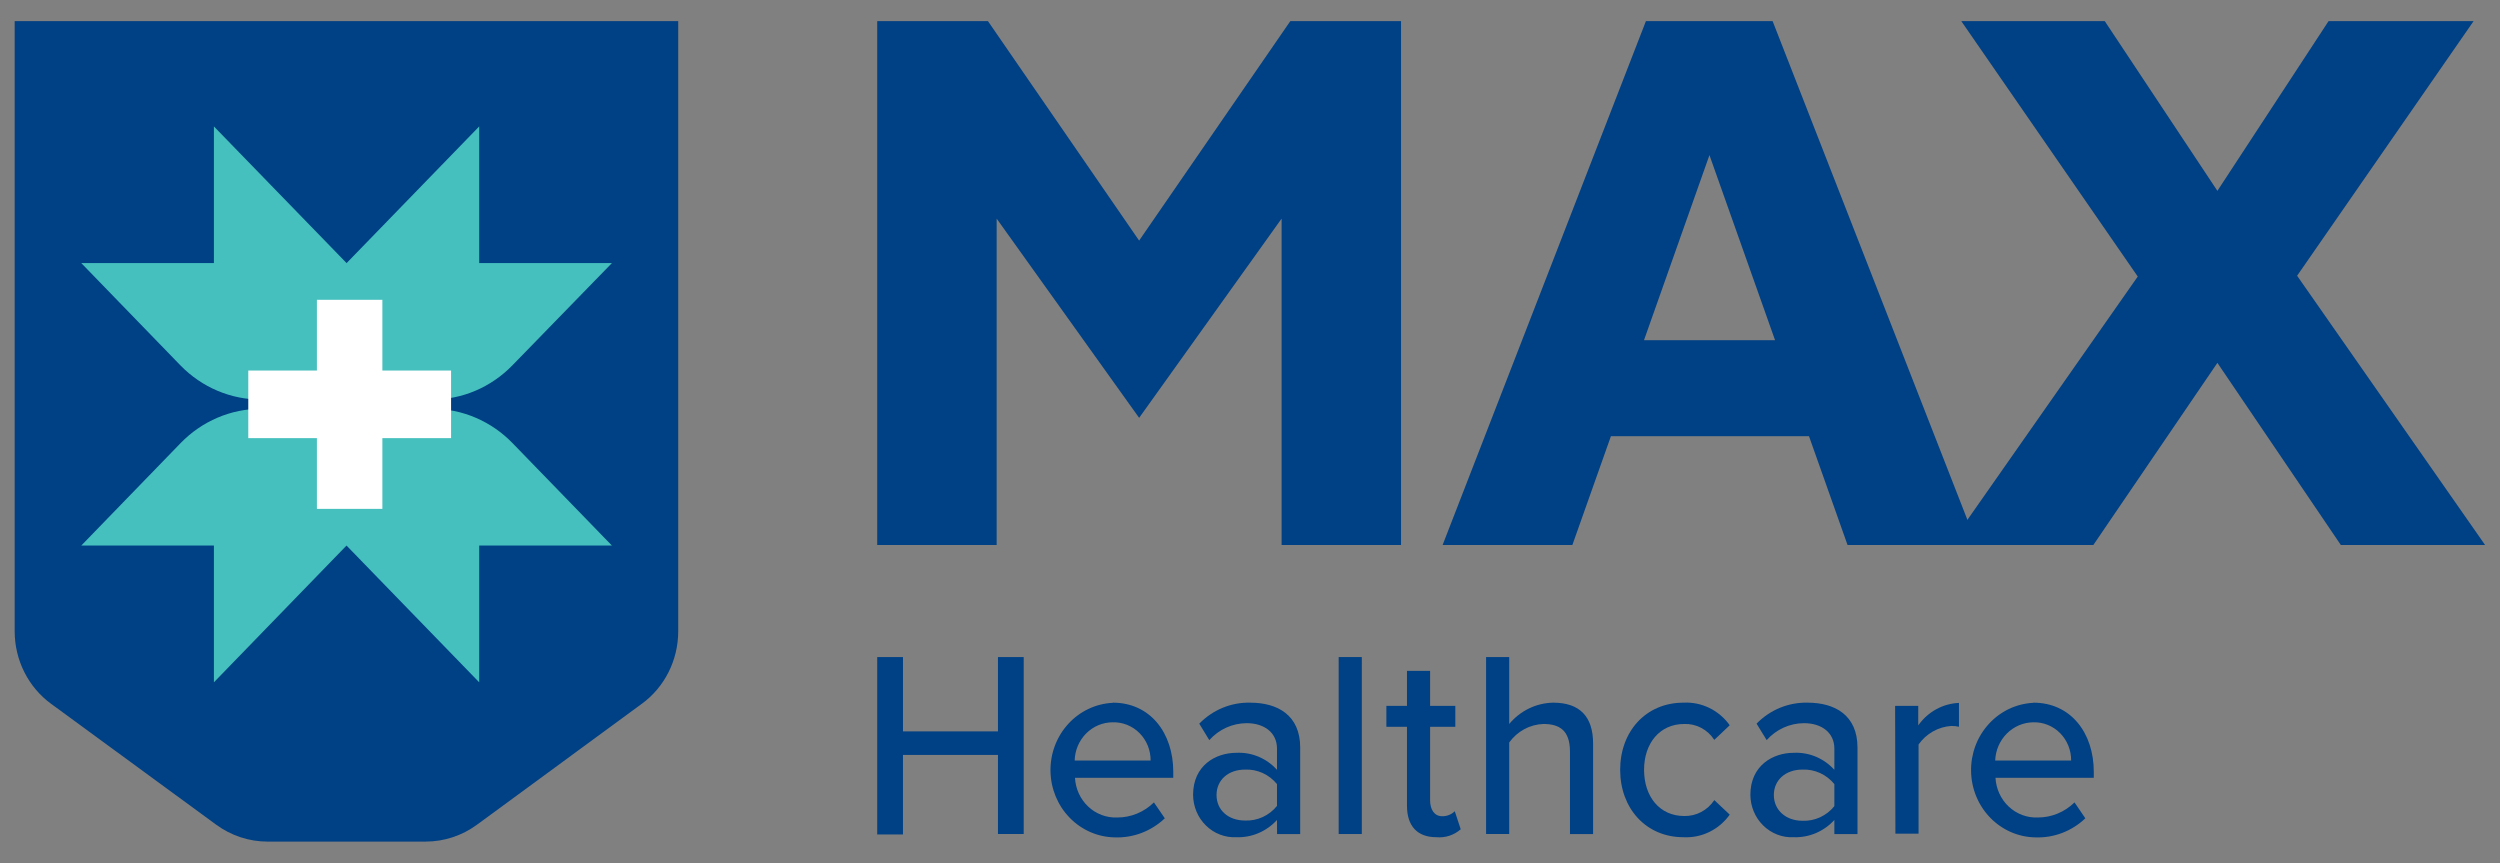
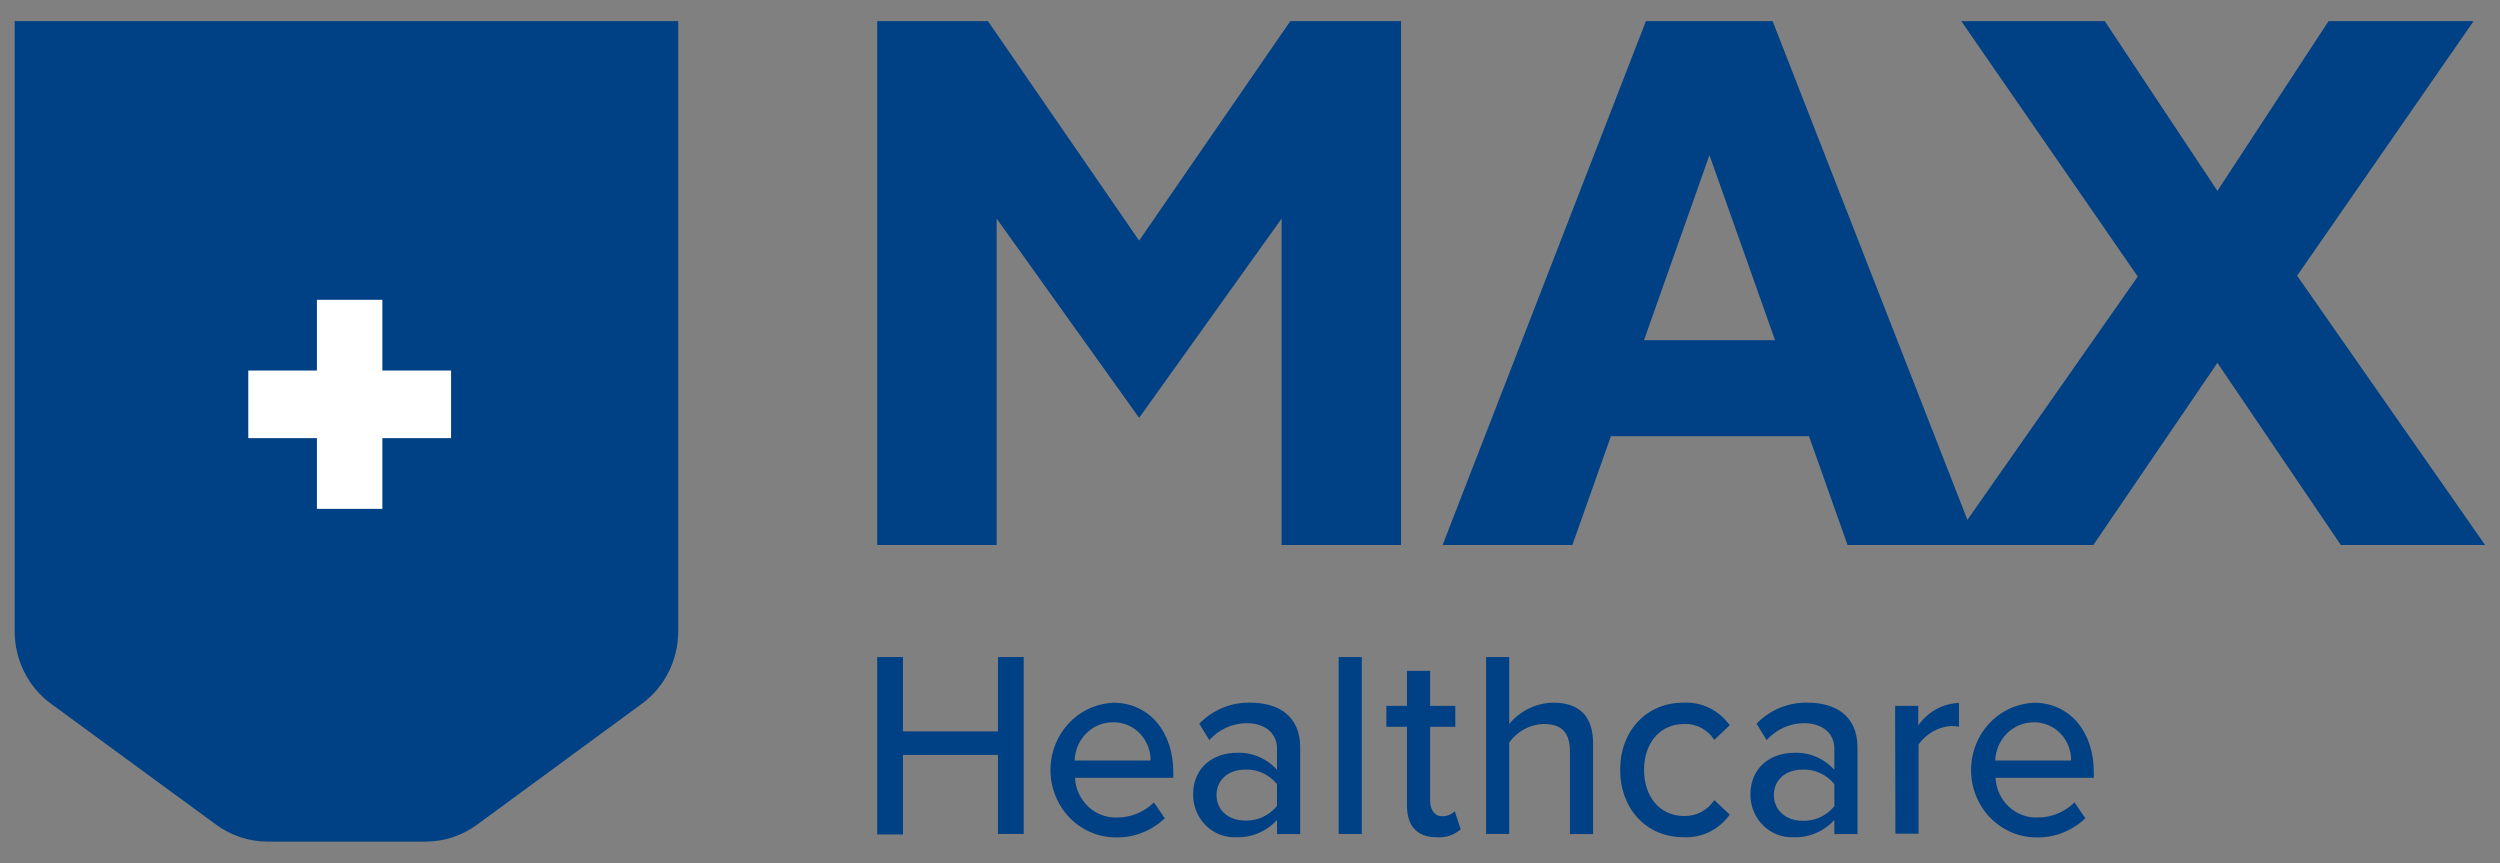
<svg xmlns="http://www.w3.org/2000/svg" width="168" height="58" viewBox="0 0 168 58" fill="none">
  <rect x="0" y="0" width="168" height="58" fill="#808080" stroke="none" />
  <path d="M67.063 50.733H60.679v5.341H58.949V44.154h1.731v4.994H67.063V44.154H68.793V56.047H67.063v-5.314z" fill="#004084" />
  <path d="M74.777 47.219c2.508.0 4.067 2.019 4.067 4.657V52.266H72.239C72.276 53.006 72.594 53.7 73.125 54.2 73.655 54.7 74.355 54.964 75.073 54.936 75.993 54.94 76.879 54.577 77.544 53.922L78.275 54.99C77.363 55.856 76.156 56.316 74.917 56.272 73.776 56.255 72.687 55.78 71.88 54.95 71.073 54.119 70.611 52.996 70.593 51.821 70.575 50.645 71.001 49.508 71.782 48.651 72.564 47.794 73.638 47.284 74.777 47.23V47.219zm-2.559 3.888h5.104C77.323 50.765 77.259 50.425 77.131 50.109 77.003 49.793 76.815 49.506 76.578 49.267 76.341 49.027 76.059 48.839 75.749 48.714 75.44 48.589 75.109 48.529 74.777 48.538 74.11 48.538 73.469 48.806 72.991 49.286 72.513 49.766 72.235 50.42 72.218 51.107z" fill="#004084" />
  <path d="M85.814 55.102C85.465 55.484 85.04 55.786 84.57 55.985 84.099 56.185 83.592 56.279 83.083 56.261 82.708 56.279 82.334 56.219 81.983 56.084 81.631 55.949 81.31 55.742 81.039 55.475 80.767 55.209 80.551 54.888 80.402 54.533 80.254 54.178 80.177 53.796 80.176 53.409c0-1.96 1.502-2.82 2.907-2.82C83.591 50.563 84.099 50.651 84.571 50.849 85.043 51.046 85.467 51.348 85.814 51.732v-1.426C85.814 49.238 84.969 48.597 83.772 48.597 83.301 48.6 82.835 48.702 82.403 48.897 81.972 49.093 81.584 49.378 81.264 49.735L80.591 48.63C81.04 48.169 81.575 47.806 82.163 47.564S83.382 47.204 84.016 47.22C85.834 47.22 87.373 48.042 87.373 50.237v5.811H85.819L85.814 55.102zm0-2.409C85.553 52.372 85.224 52.116 84.852 51.947S84.075 51.699 83.668 51.716C82.544 51.716 81.751 52.411 81.751 53.425 81.751 54.44 82.544 55.14 83.668 55.14 84.075 55.157 84.48 55.077 84.852 54.907 85.224 54.736 85.553 54.48 85.814 54.157V52.694z" fill="#004084" />
  <path d="M89.959 44.154h1.554V56.047H89.959V44.154z" fill="#004084" />
  <path d="M94.549 54.141V48.843H93.165V47.433H94.549V45.083h1.554v2.35h1.694v1.41H96.103v4.94C96.103 54.392 96.378 54.851 96.917 54.851 97.23 54.857 97.533 54.736 97.761 54.515L98.16 55.727C97.937 55.922 97.678 56.07 97.399 56.162 97.119 56.253 96.825 56.287 96.533 56.261 95.228 56.261 94.549 55.497 94.549 54.141z" fill="#004084" />
  <path d="M105.502 50.504c0-1.426-.71-1.853-1.782-1.853C103.27 48.666 102.829 48.785 102.431 49.001 102.032 49.216 101.687 49.522 101.419 49.895v6.152H99.865V44.154h1.554v4.497C101.785 48.211 102.238 47.856 102.747 47.609 103.256 47.362 103.81 47.23 104.372 47.219 106.155 47.219 107.056 48.149 107.056 49.97v6.078h-1.554V50.504z" fill="#004084" />
  <path d="M113.129 47.219C113.728 47.187 114.326 47.309 114.869 47.574 115.411 47.839 115.882 48.238 116.238 48.736L115.201 49.719C114.981 49.378 114.679 49.101 114.326 48.914 113.972 48.727 113.578 48.636 113.181 48.651c-1.648.0-2.7 1.298-2.7 3.082s1.036 3.103 2.7 3.103C113.577 54.845 113.97 54.752 114.323 54.566 114.676 54.379 114.978 54.105 115.201 53.767L116.238 54.744C115.882 55.243 115.411 55.642 114.869 55.907 114.326 56.171 113.728 56.293 113.129 56.261 110.606 56.261 108.875 54.317 108.875 51.732 108.875 49.147 110.606 47.219 113.129 47.219z" fill="#004084" />
  <path d="M123.269 55.102C122.919 55.485 122.494 55.786 122.022 55.986 121.55 56.185 121.043 56.279 120.533 56.261 120.159 56.279 119.784 56.219 119.433 56.084 119.082 55.949 118.76 55.742 118.489 55.475 118.217 55.209 118.001 54.888 117.853 54.533 117.704 54.178 117.627 53.796 117.626 53.409c0-1.96 1.508-2.82 2.907-2.82C121.042 50.563 121.551 50.652 122.024 50.849 122.496 51.047 122.921 51.348 123.269 51.732V50.306C123.269 49.238 122.419 48.597 121.227 48.597 120.756 48.599 120.29 48.7 119.858 48.896 119.427 49.092 119.039 49.377 118.72 49.735L118.041 48.629C118.49 48.169 119.025 47.806 119.614 47.564 120.202 47.322 120.832 47.205 121.466 47.219 123.284 47.219 124.823 48.042 124.823 50.237v5.811H123.269V55.102zm0-2.409C123.008 52.372 122.679 52.116 122.307 51.947 121.935 51.777 121.53 51.699 121.124 51.716c-1.125.0-1.922.694-1.922 1.709S120.01 55.156 121.124 55.156C121.531 55.173 121.936 55.093 122.308 54.923 122.68 54.752 123.009 54.496 123.269 54.173V52.694z" fill="#004084" />
  <path d="M127.352 47.433h1.554v1.314C129.221 48.298 129.631 47.929 130.105 47.667 130.579 47.405 131.104 47.258 131.642 47.235v1.602C131.471 48.8 131.298 48.783 131.124 48.784 130.691 48.813 130.27 48.939 129.891 49.154 129.511 49.369 129.182 49.668 128.927 50.029v5.992H127.372L127.352 47.433z" fill="#004084" />
  <path d="M136.641 47.219C139.149 47.219 140.703 49.238 140.703 51.876V52.266H134.097C134.135 53.006 134.453 53.7 134.984 54.2 135.514 54.7 136.214 54.964 136.932 54.936 137.853 54.94 138.741 54.577 139.408 53.922L140.134 54.99C139.223 55.858 138.016 56.318 136.776 56.272 135.636 56.254 134.547 55.779 133.74 54.947 132.934 54.116 132.473 52.994 132.456 51.818 132.438 50.643 132.865 49.506 133.647 48.65 134.428 47.793 135.502 47.284 136.641 47.23V47.219zm-2.59 3.888H139.18C139.183 50.765 139.119 50.426 138.992 50.109 138.865 49.793 138.677 49.507 138.44 49.267 138.203 49.027 137.922 48.839 137.613 48.714S136.973 48.529 136.641 48.538C135.976 48.545 135.338 48.815 134.86 49.294 134.382 49.772 134.102 50.421 134.077 51.107H134.051z" fill="#004084" />
  <path d="M45.576 1.418V42.434C45.574 43.387 45.351 44.325 44.926 45.171 44.5 46.016 43.885 46.744 43.13 47.294L32.058 55.417C31.05 56.157 29.844 56.554 28.607 56.555H17.975C16.738 56.554 15.532 56.157 14.524 55.417L3.431 47.294C2.678 46.744 2.062 46.015 1.637 45.17 1.212 44.325.988 43.387.986 42.434V1.418H45.576z" fill="#004084" />
-   <path d="M29.037 27.47H17.54C16.536 27.47 15.542 27.673 14.615 28.069 13.688 28.465 12.845 29.045 12.136 29.777L5.462 36.661h8.912v9.191l8.912-9.191 8.917 9.191V36.661H41.12L34.441 29.777C33.732 29.045 32.889 28.465 31.962 28.069 31.035 27.673 30.041 27.469 29.037 27.47zM17.54 26.85H29.037C30.041 26.851 31.035 26.648 31.962 26.252 32.889 25.856 33.732 25.275 34.441 24.543l6.679-6.863H32.203V8.495L23.291 17.68 14.374 8.495V17.68H5.462l6.673 6.884c1.436 1.47 3.38 2.292 5.404 2.286z" fill="#45c0be" />
  <path d="M30.312 24.901H25.695V20.148H21.296v4.753H16.685v4.54h4.611v4.753h4.399V29.441h4.617V24.901z" fill="#fff" />
  <path d="M119.119 1.418H110.606L96.943 36.624h8.72L108.254 29.312h13.31L124.155 36.624h8.715L119.119 1.418zM119.284 22.861H110.476l4.399-12.438L119.284 22.861z" fill="#004084" />
  <path d="M154.366 18.53l11.86-17.111H156.48L149.009 12.826 141.439 1.418h-9.642l11.86 17.165-12.632 18.041H140.672L149.009 24.383 157.304 36.624H166.998l-12.632-18.094z" fill="#004084" />
  <path d="M86.71 1.418 76.549 16.169 66.389 1.418H58.949V36.624h8.026V14.69l9.575 13.389L86.124 14.69V36.624h8.026V1.418H86.71z" fill="#004084" />
</svg>